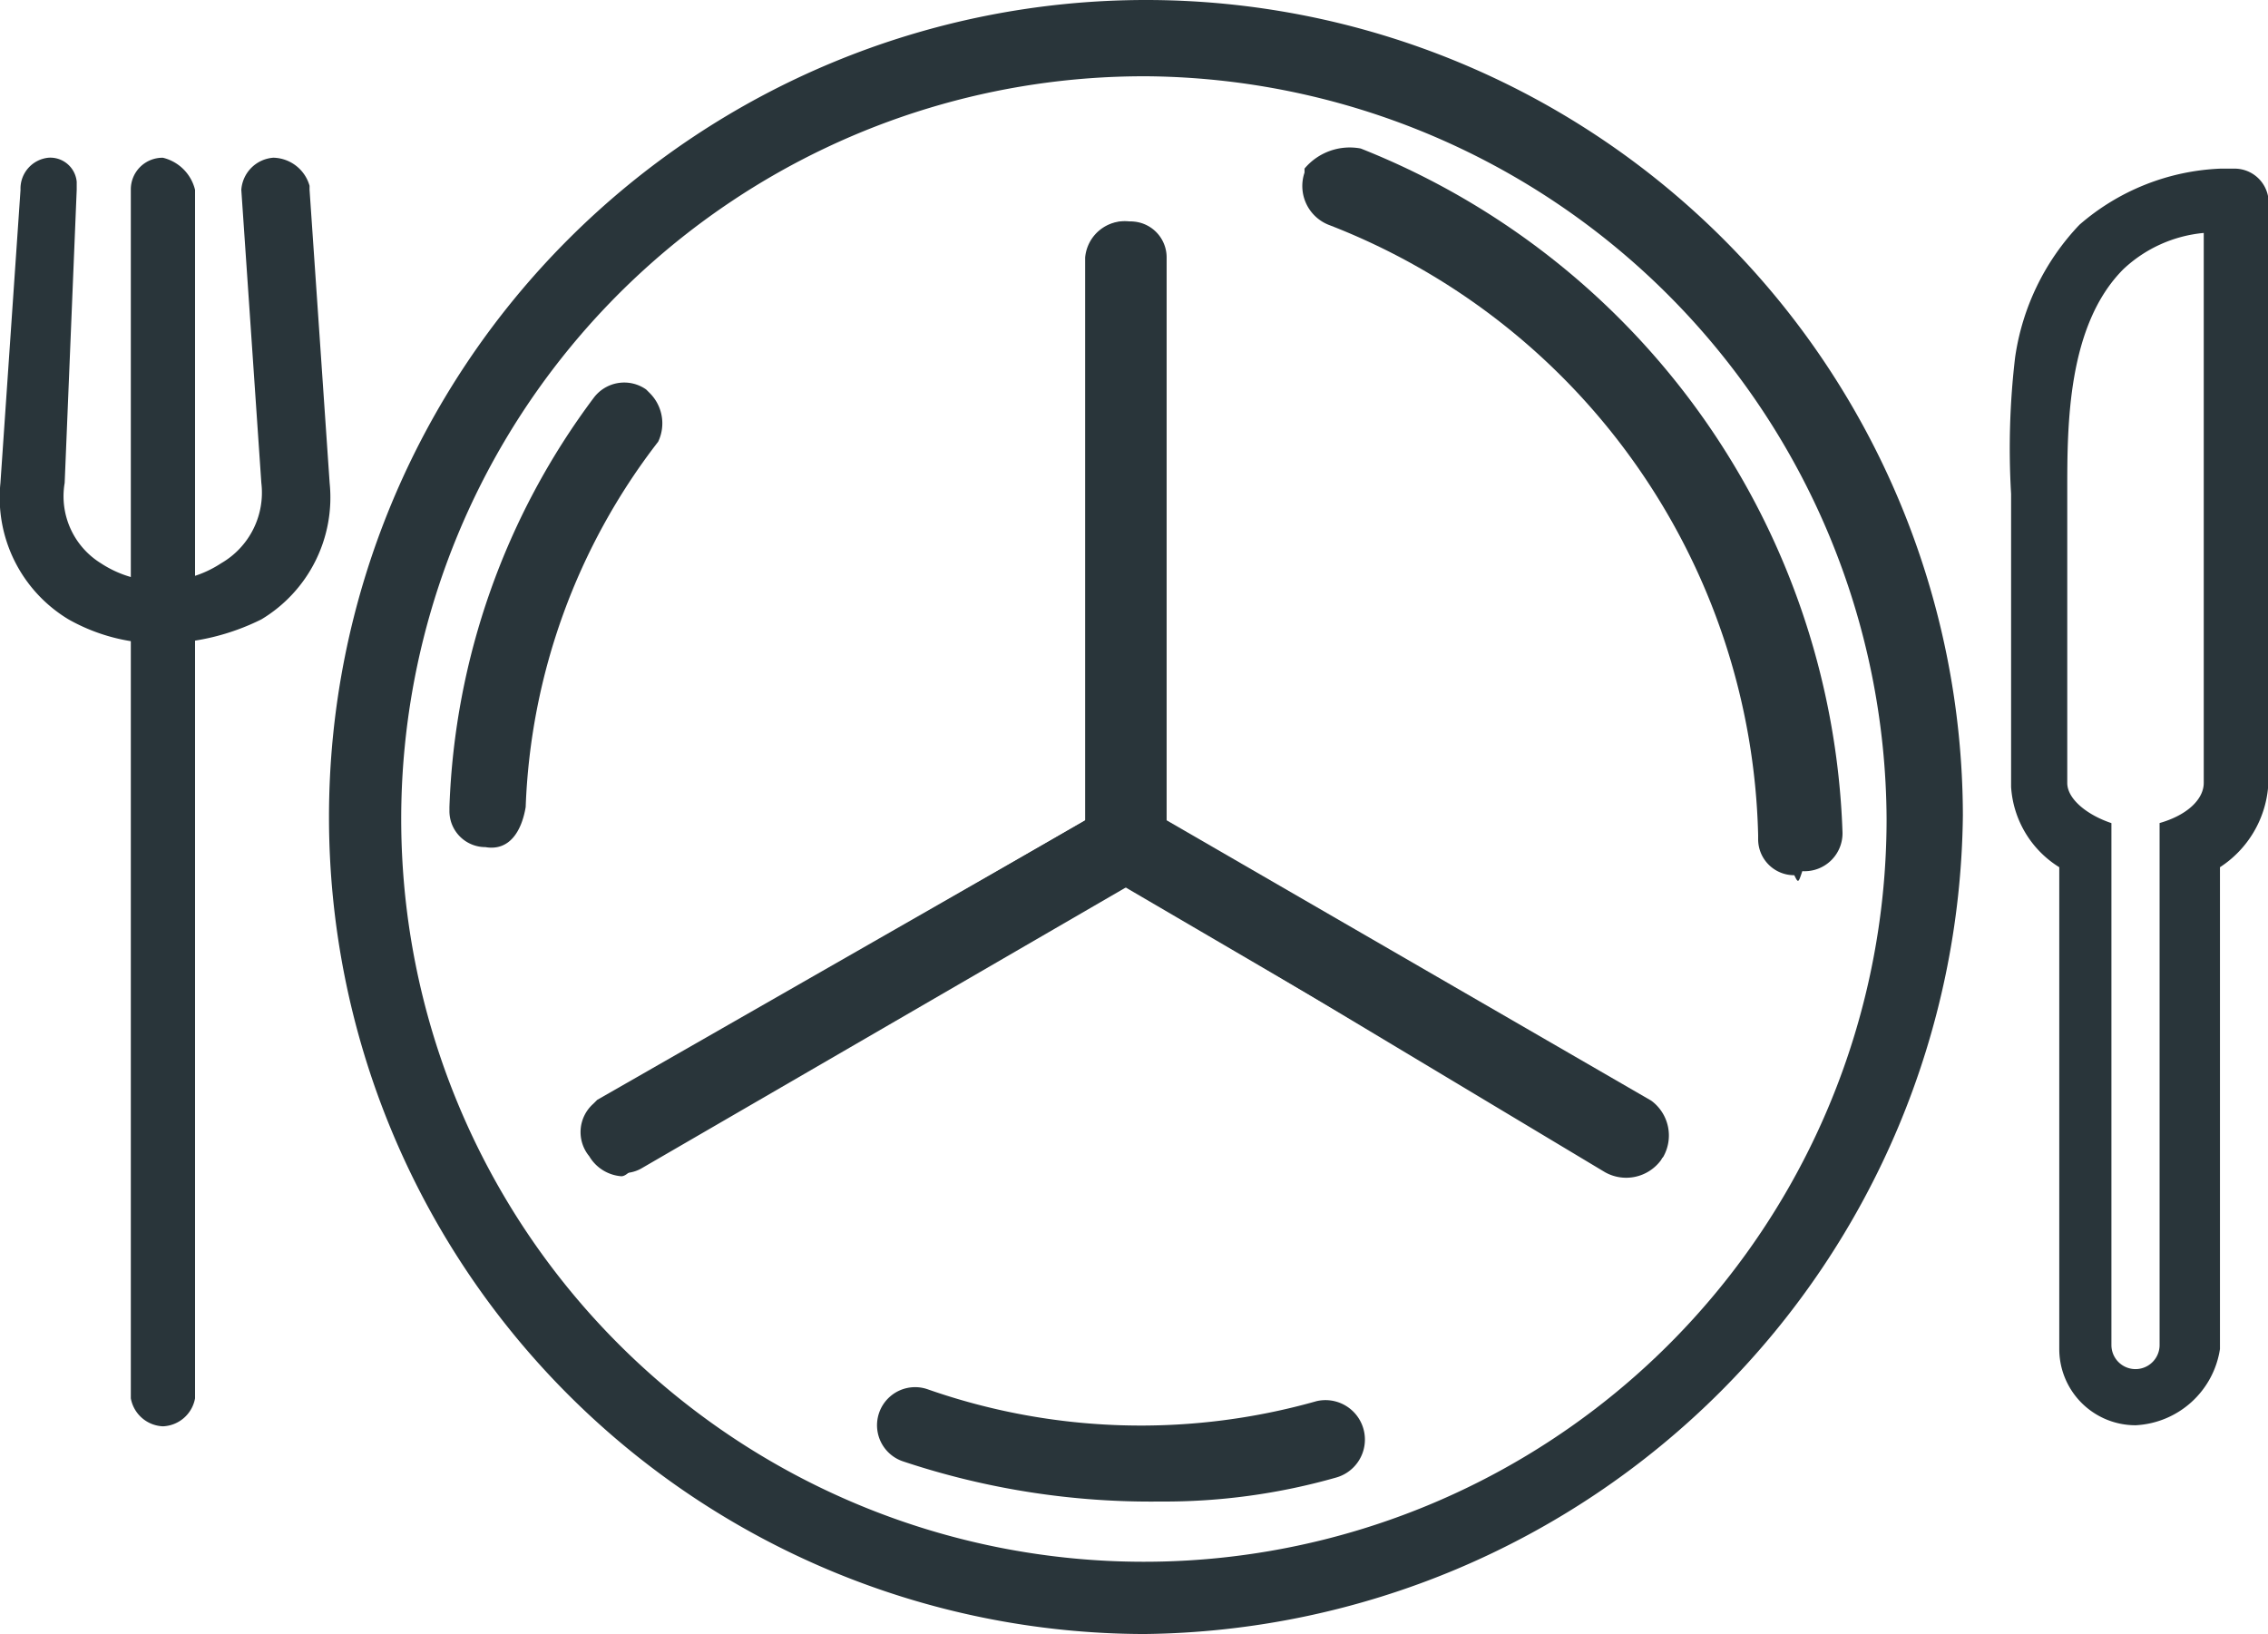
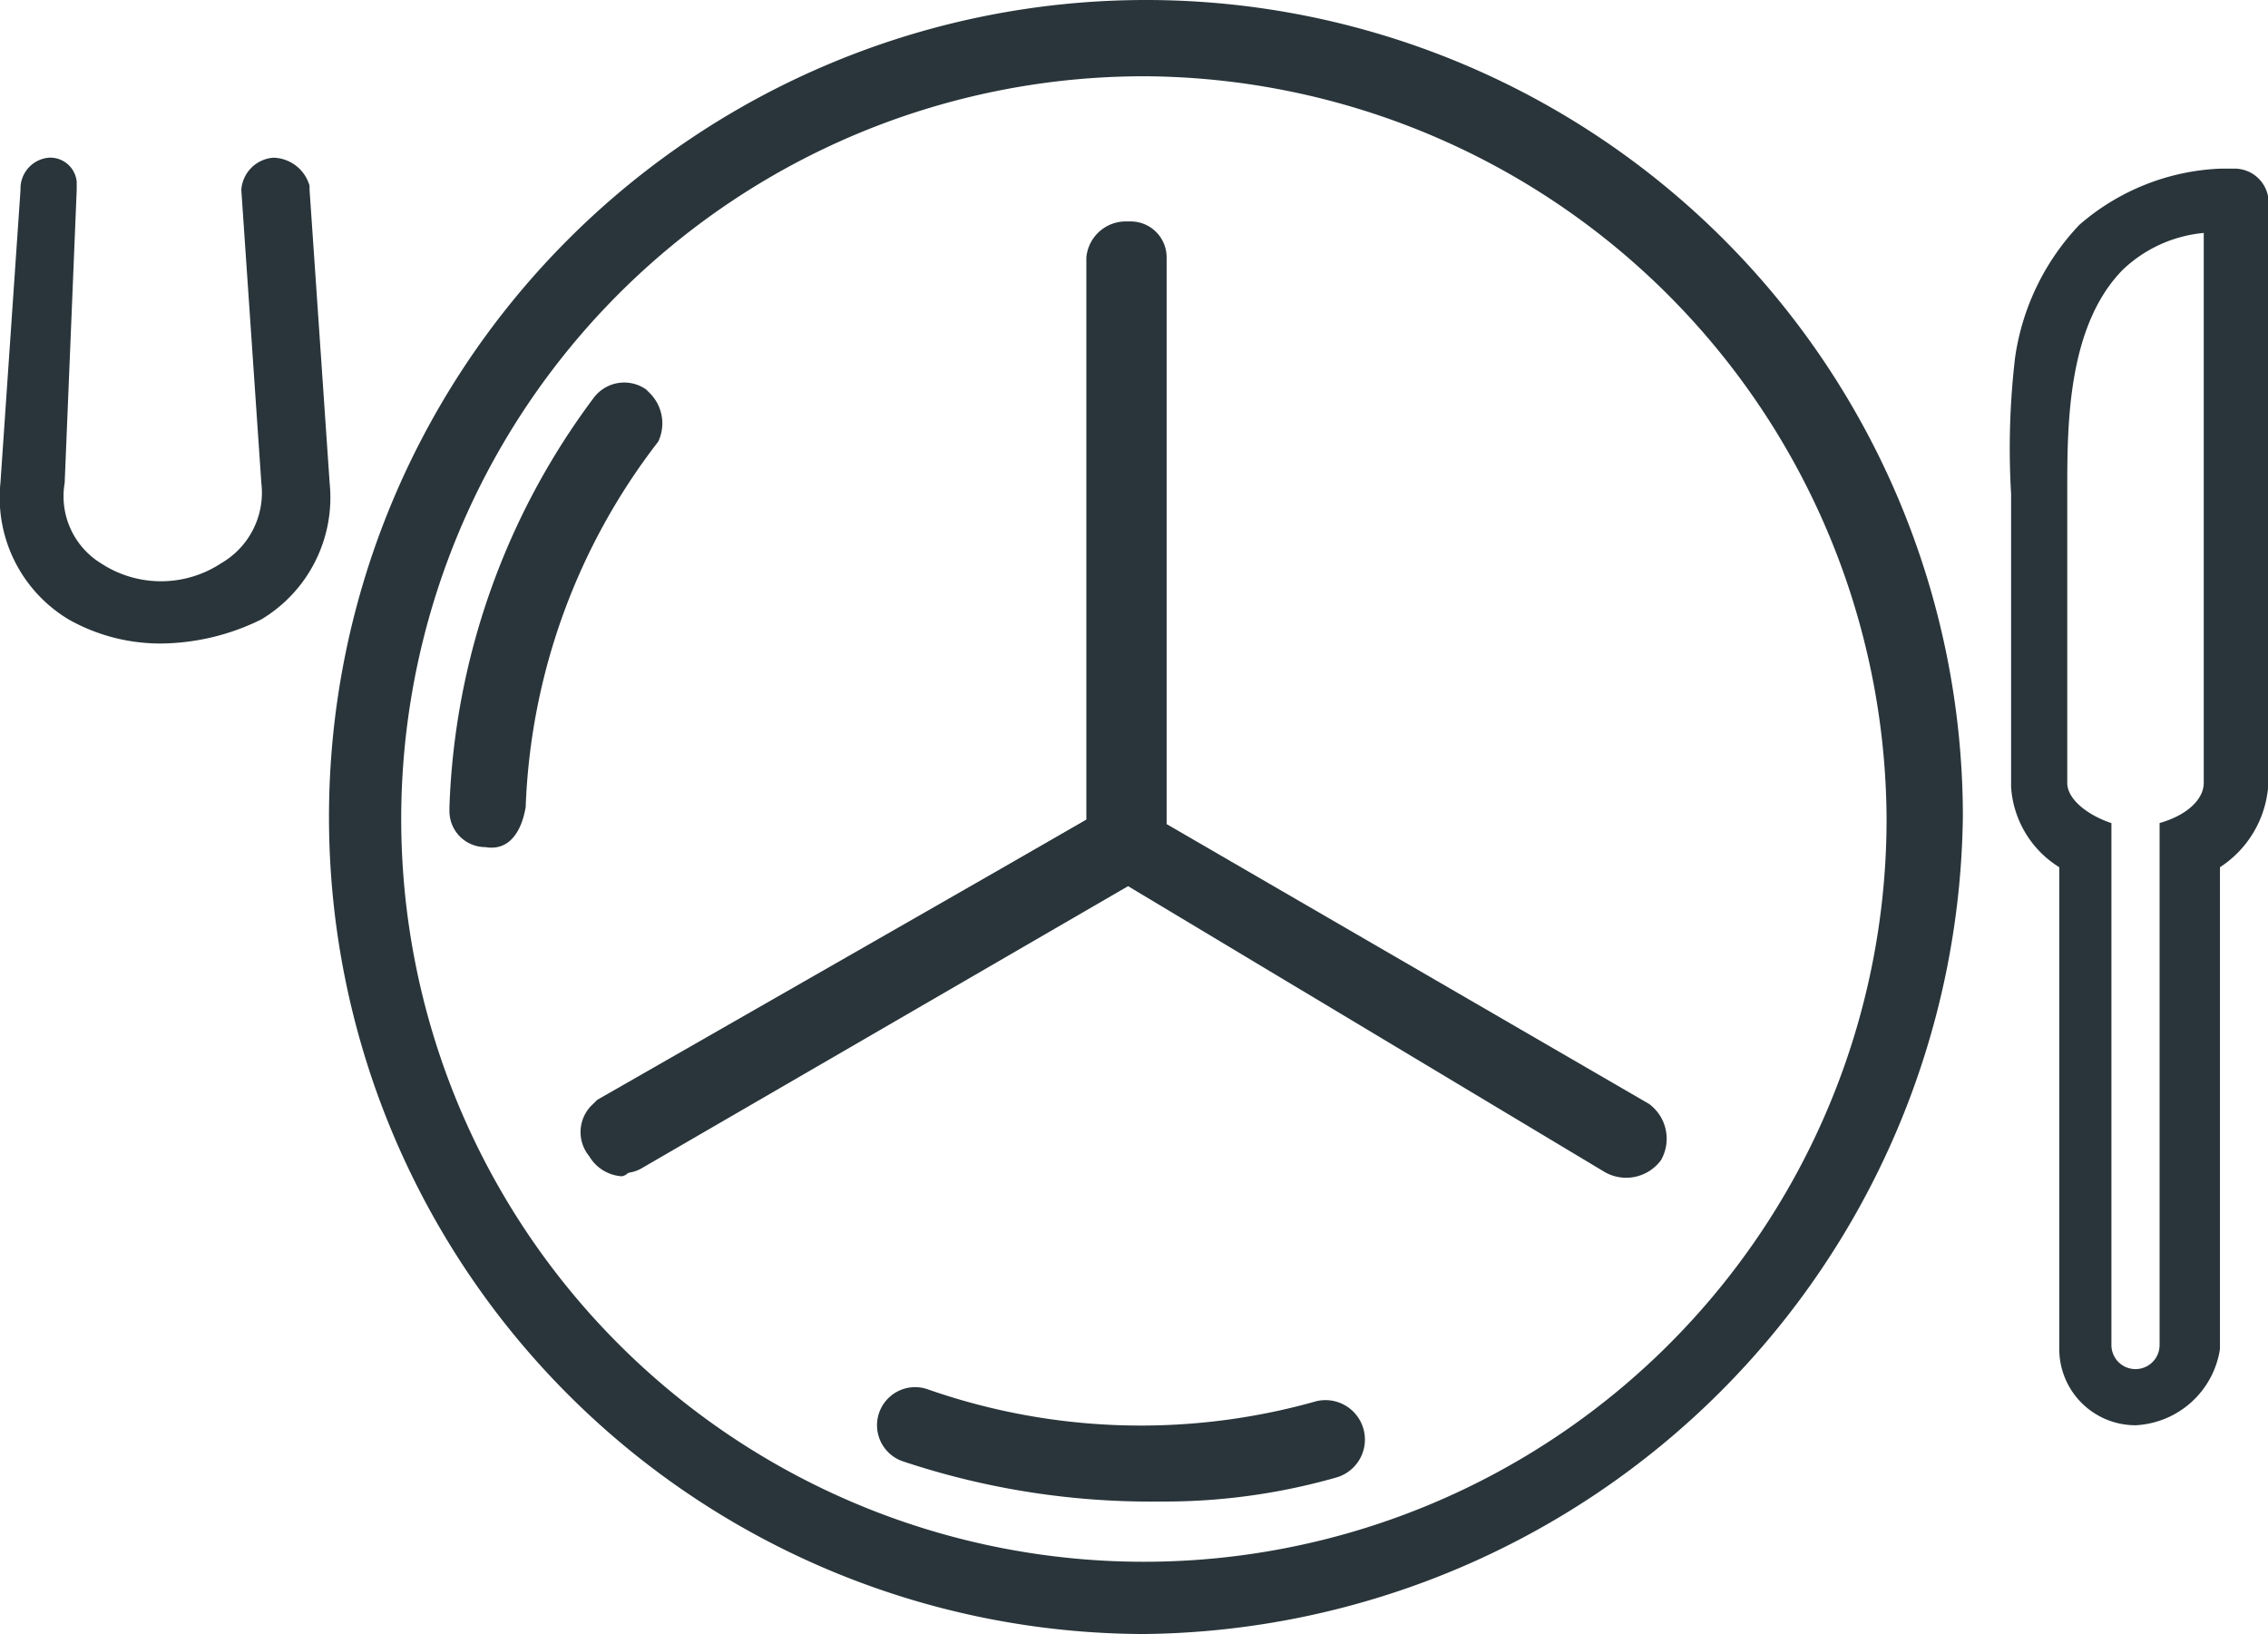
<svg xmlns="http://www.w3.org/2000/svg" width="98.161" height="70.716" viewBox="0 0 98.161 70.716">
  <g id="plate-icon" transform="translate(0 0)">
    <path id="Subtraction_2" d="M1498.017,489.583a3.3,3.3,0,0,1-3.3-3.3h0v-20.85a4.417,4.417,0,0,1-2.085-3.475V449.274a33.592,33.592,0,0,1,.174-5.907,10.488,10.488,0,0,1,2.78-5.734,9.913,9.913,0,0,1,6.081-2.432h.7a1.475,1.475,0,0,1,1.39,1.216v25.541a4.609,4.609,0,0,1-2.085,3.475v20.85a3.891,3.891,0,0,1-3.649,3.3Zm2.954-51.6h0a5.86,5.86,0,0,0-3.475,1.564c-2.433,2.432-2.433,6.776-2.433,9.556v12.684c0,.7.869,1.39,1.911,1.737v22.587a1.042,1.042,0,1,0,2.085,0V463.521c1.216-.347,1.911-1.042,1.911-1.737v-23.8Z" transform="translate(-1405.59 -427.902)" fill="#29353a" />
    <g id="Group_444" transform="translate(0 6.825)">
      <g id="Group_414" transform="translate(0)">
        <path id="Path_1069" d="M6.958,21.024a8.071,8.071,0,0,1-4-1.042A6.151,6.151,0,0,1,.008,14.074L.877,1.39A1.343,1.343,0,0,1,2.093,0h0A1.149,1.149,0,0,1,3.309,1.042V1.39h0L2.788,14.074a3.408,3.408,0,0,0,1.564,3.475,4.735,4.735,0,0,0,5.212,0A3.529,3.529,0,0,0,11.3,14.074L10.433,1.39A1.5,1.5,0,0,1,11.823,0a1.669,1.669,0,0,1,1.564,1.216V1.39l.869,12.684A6.151,6.151,0,0,1,11.3,19.981,9.962,9.962,0,0,1,6.958,21.024Z" transform="translate(0.011)" fill="#29353a" />
      </g>
      <g id="Group_415" transform="translate(5.662 0.002)">
-         <path id="Path_1070" d="M1.39,54.9A1.474,1.474,0,0,1,0,53.688H0V1.39A1.37,1.37,0,0,1,1.39,0h0A1.886,1.886,0,0,1,2.78,1.39v52.3A1.474,1.474,0,0,1,1.39,54.9Z" fill="#29353a" />
-       </g>
+         </g>
    </g>
    <path id="Path_1089" d="M1485.971,501.716a35.358,35.358,0,1,1,35.445-35.445A35.822,35.822,0,0,1,1485.971,501.716Zm0-67.415a32.144,32.144,0,1,0,32.143,32.144h0A32.294,32.294,0,0,0,1485.971,434.3Z" transform="translate(-1436.461 -431)" fill="#29353a" />
    <g id="Group_453" transform="translate(25.129 9.556)">
      <g id="Group_448" transform="translate(0.17 0.027)">
        <g id="Group_447" transform="translate(0 0)">
          <path id="Path_1090" d="M1.564,41.179a1.772,1.772,0,0,1-1.39-.869,1.841,1.841,0,0,1,.521-2.259L21.719,25.889V1.564A1.714,1.714,0,0,1,23.456,0h.174a1.557,1.557,0,0,1,1.564,1.564V27.8L2.432,41A1.566,1.566,0,0,1,1.564,41.179Z" transform="translate(0 0)" fill="#29353a" />
        </g>
      </g>
      <g id="Group_450" transform="translate(0 25.017)">
        <g id="Group_449">
          <path id="Path_1091" d="M1.748,16.332a1.772,1.772,0,0,1-1.39-.869A1.637,1.637,0,0,1,.531,13.2l.174-.174L23.466,0,46.227,13.2a1.87,1.87,0,0,1,.521,2.432,1.87,1.87,0,0,1-2.432.521L23.466,3.649,2.443,15.811C2.1,16.159,1.921,16.332,1.748,16.332Z" transform="translate(0.014)" fill="#29353a" />
        </g>
      </g>
      <g id="Group_452" transform="translate(21.837 0)">
        <g id="Group_451">
-           <path id="Path_1092" d="M23.456,41.19a1.566,1.566,0,0,1-.869-.174L0,27.811V1.575A1.725,1.725,0,0,1,1.911.011C2.78.185,3.475.706,3.475,1.575V25.9L24.5,38.062a1.87,1.87,0,0,1,.521,2.432,2.2,2.2,0,0,1-1.564.695Z" transform="translate(0 0.015)" fill="#29353a" />
-         </g>
+           </g>
      </g>
    </g>
-     <path id="Path_1094" d="M1496.244,466.167a1.557,1.557,0,0,1-1.564-1.564v-.174a29.059,29.059,0,0,0-18.591-26.41,1.807,1.807,0,0,1-1.042-2.259v-.174a2.553,2.553,0,0,1,2.432-.869h0a33.031,33.031,0,0,1,20.85,29.537,1.642,1.642,0,0,1-1.737,1.737h0C1496.417,466.515,1496.417,466.515,1496.244,466.167Z" transform="translate(-1418.586 -428.29)" fill="#29353a" />
    <path id="Path_1095" d="M1476.581,470.483a33.869,33.869,0,0,1-11.12-1.737,1.648,1.648,0,0,1,1.042-3.128,27.9,27.9,0,0,0,16.854.521,1.707,1.707,0,0,1,.869,3.3h0A27.1,27.1,0,0,1,1476.581,470.483Z" transform="translate(-1426.375 -405.501)" fill="#29353a" />
    <path id="Path_1096" d="M1455.264,460.636a1.557,1.557,0,0,1-1.564-1.564V458.9a31.339,31.339,0,0,1,6.255-17.722,1.648,1.648,0,0,1,2.259-.347l.174.174a1.848,1.848,0,0,1,.347,2.085A27.462,27.462,0,0,0,1457,458.9c-.174,1.042-.7,1.911-1.737,1.737Z" transform="translate(-1434.248 -423.975)" fill="#29353a" />
  </g>
</svg>